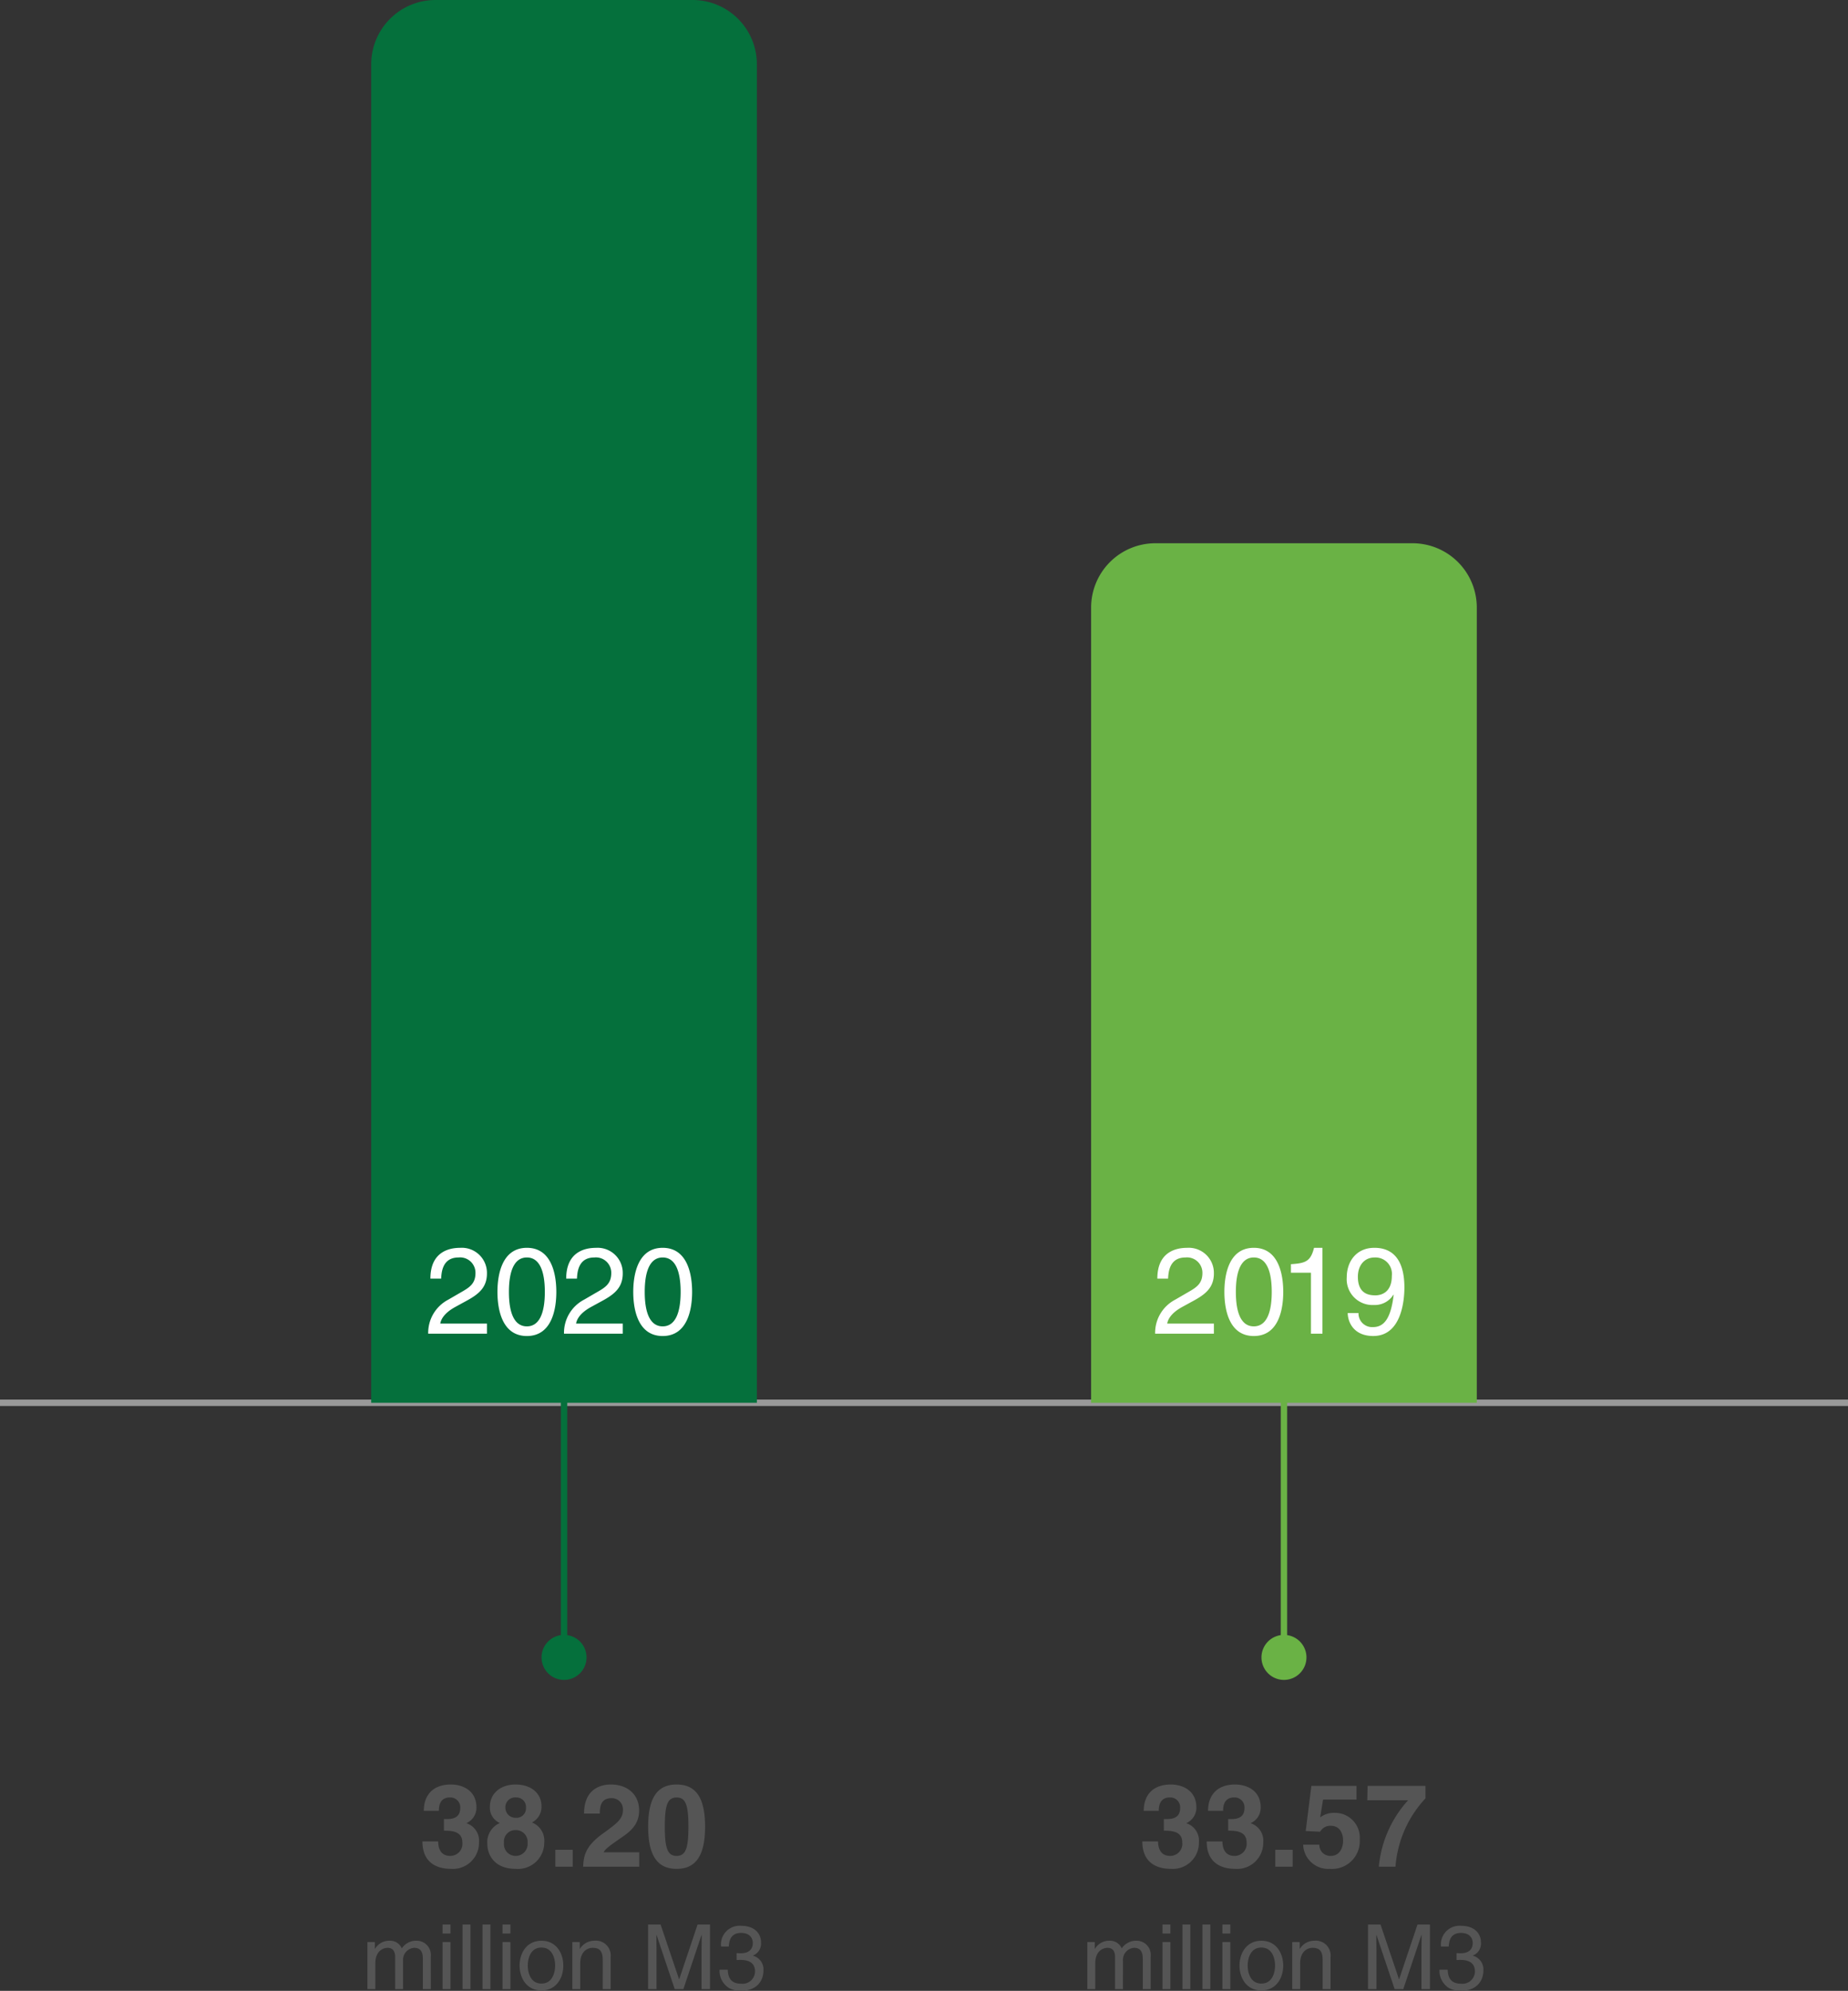
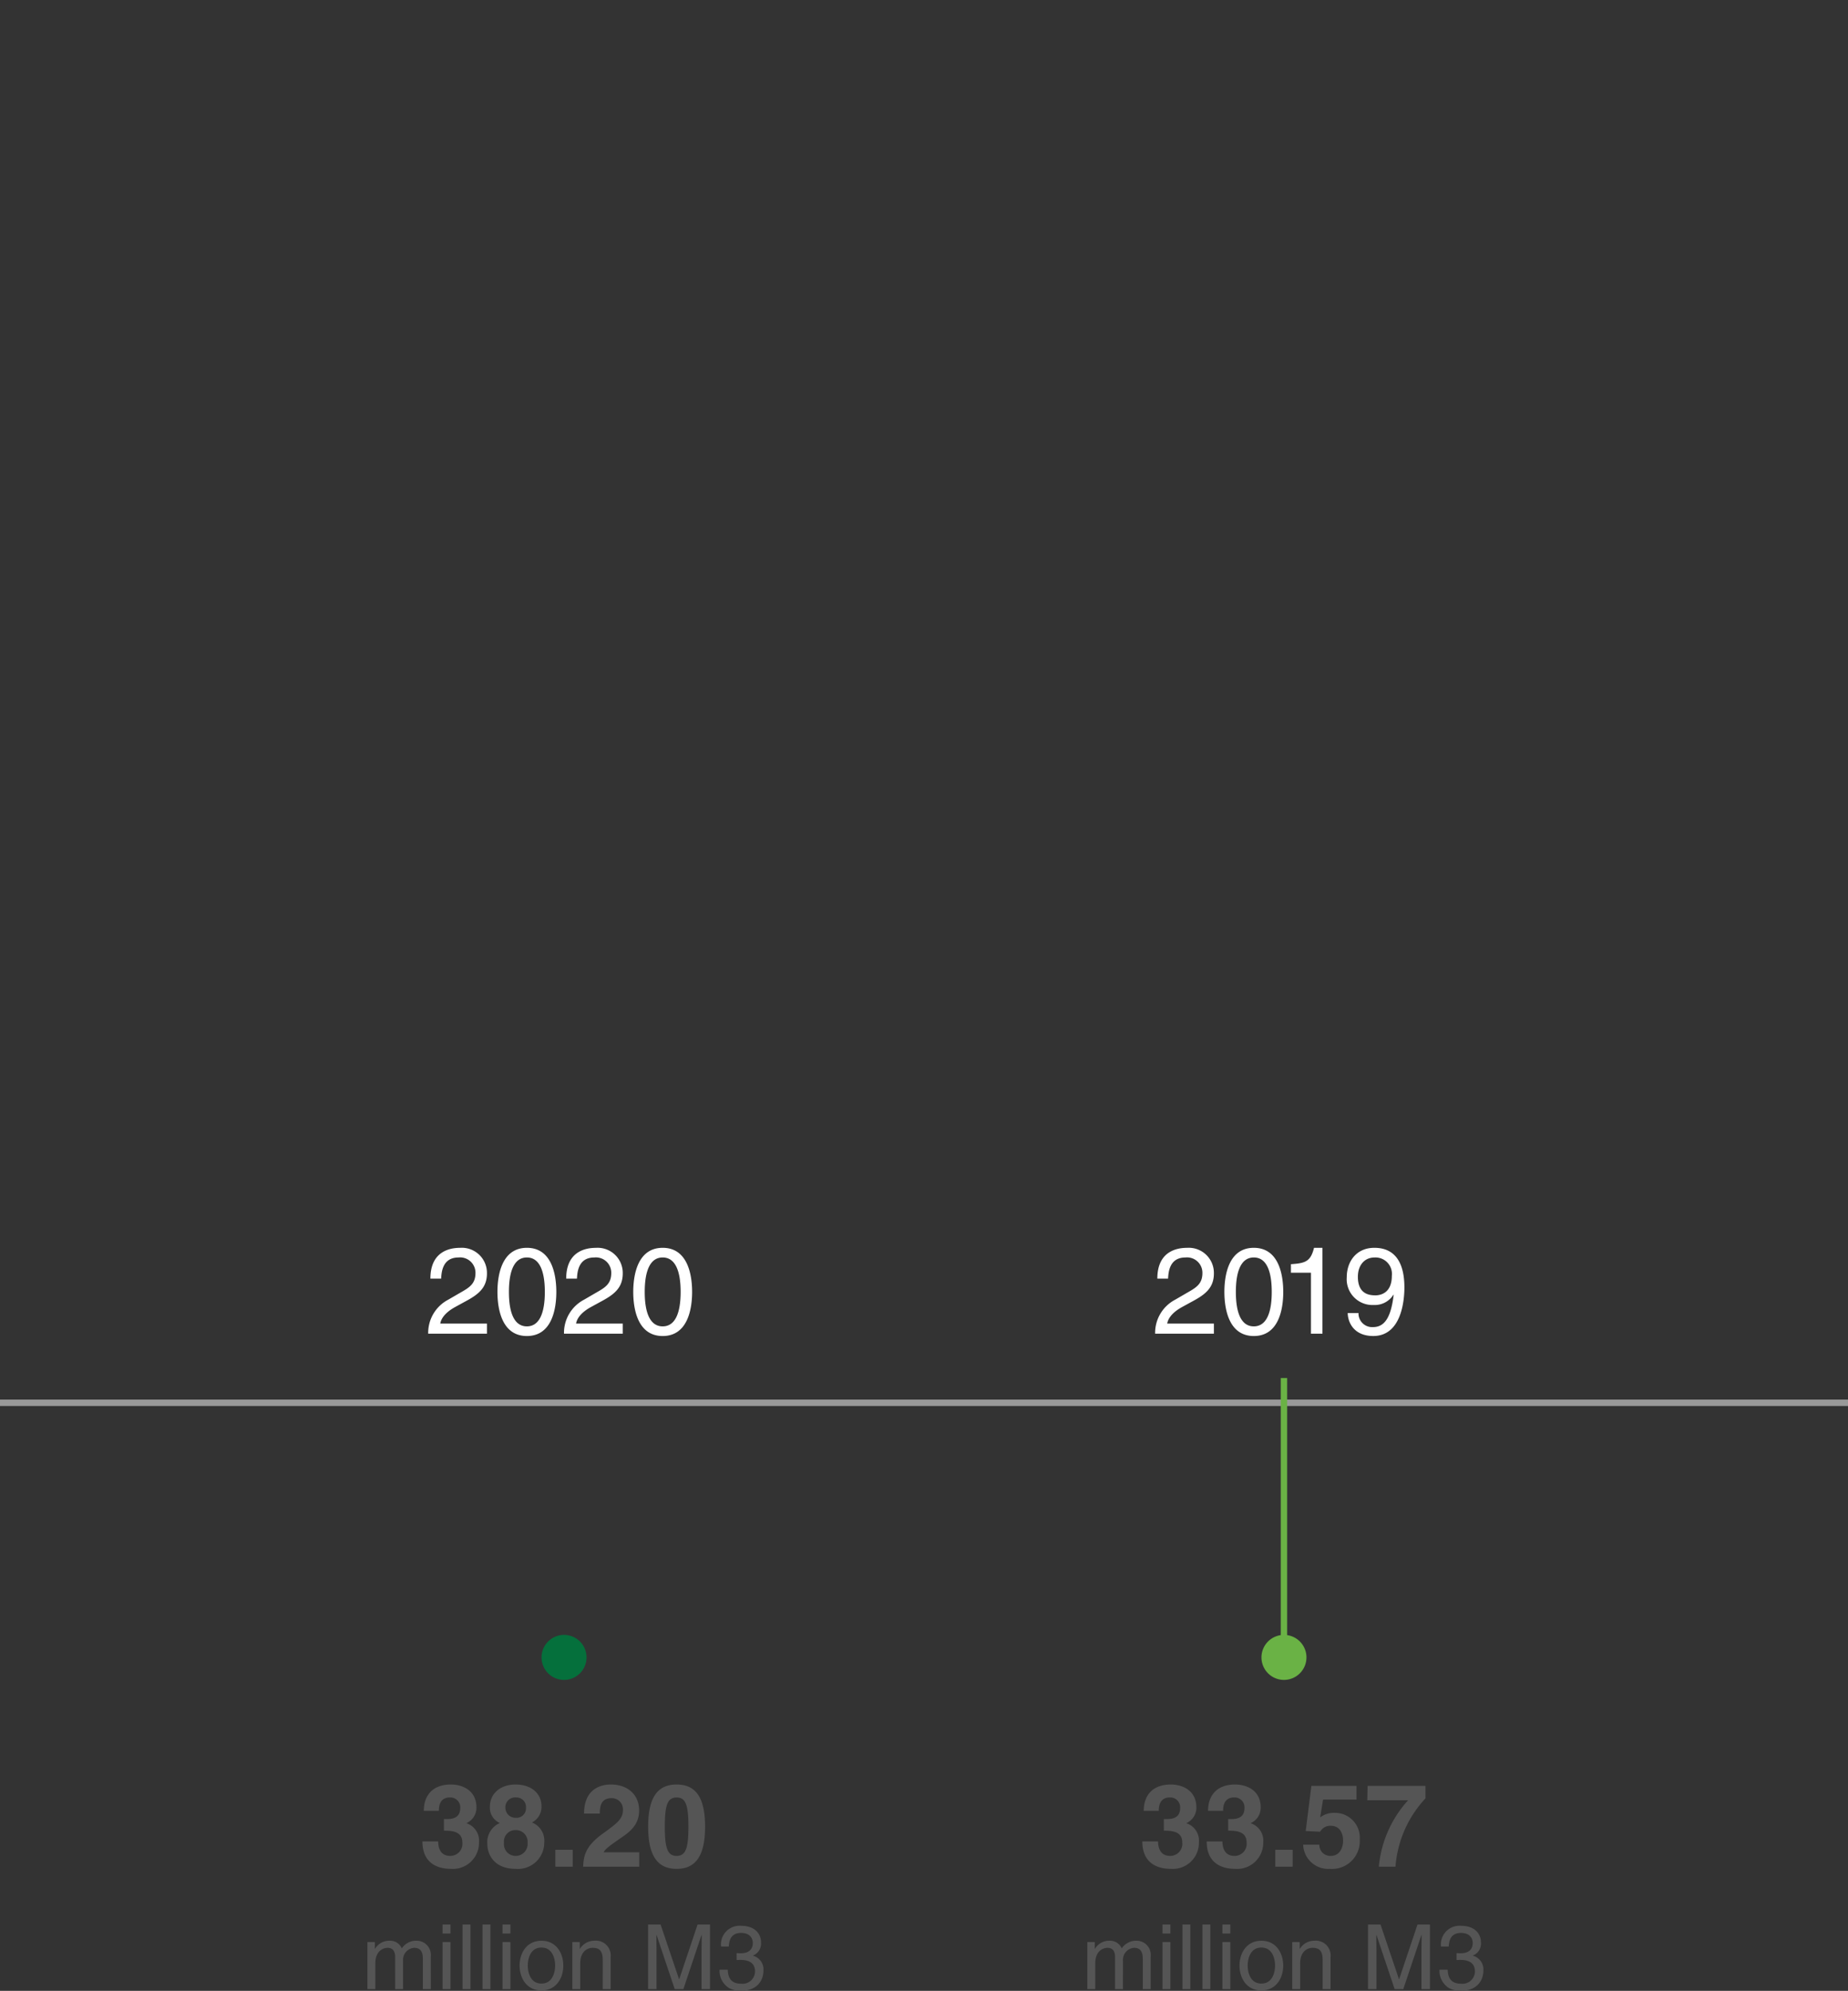
<svg xmlns="http://www.w3.org/2000/svg" width="287.5" height="309.673" viewBox="0 0 287.5 309.673">
  <rect x="0" y="0" width="287.5" height="309.673" fill="#333333" stroke="none" />
  <defs>
    <style>.a,.d,.g{fill:none;}.a{stroke:#b9b9b9;opacity:0.76;}.b{fill:#555;}.c{fill:#05703c;}.d{stroke:#05703c;}.e{fill:#fff;}.f{fill:#6ab245;}.g{stroke:#6ab245;}</style>
  </defs>
  <g transform="translate(-877 -5891)">
    <path class="a" d="M0,0H287.5" transform="translate(877 6109.2)" />
    <path class="b" d="M-30.59,0h1.232V-3.99c0-1.988,1.232-2.436,1.932-2.436.91,0,1.148.742,1.148,1.358V0h1.232V-4.466a1.859,1.859,0,0,1,1.722-1.96c1.05,0,1.358.686,1.358,1.694V0h1.232V-5.068A2.206,2.206,0,0,0-23-7.532a2.682,2.682,0,0,0-2.24,1.19,1.981,1.981,0,0,0-1.946-1.19A2.568,2.568,0,0,0-29.4-6.286h-.028V-7.322H-30.59Zm12.922-7.322H-18.9V0h1.232Zm0-1.33v-1.4H-18.9v1.4Zm3.108-1.4h-1.232V0h1.232Zm3.108,0h-1.232V0h1.232Zm3.108,2.73H-9.576V0h1.232Zm0-1.33v-1.4H-9.576v1.4Zm1.428,4.984C-6.916-1.778-5.852.2-3.514.2s3.4-1.974,3.4-3.864-1.064-3.864-3.4-3.864S-6.916-5.558-6.916-3.668Zm1.274,0c0-.98.364-2.8,2.128-2.8s2.128,1.82,2.128,2.8-.364,2.8-2.128,2.8S-5.642-2.688-5.642-3.668ZM7.252-4.984A2.314,2.314,0,0,0,4.69-7.532,2.655,2.655,0,0,0,2.478-6.286H2.45V-7.322H1.288V0H2.52V-3.99c0-1.988,1.232-2.436,1.932-2.436,1.2,0,1.568.644,1.568,1.918V0H7.252ZM22.708,0V-10.052H20.776l-2.856,8.5h-.028l-2.87-8.5H13.076V0h1.316V-5.936c0-.294-.028-1.568-.028-2.492h.028L17.22,0h1.344l2.828-8.442h.028c0,.938-.028,2.212-.028,2.506V0Zm4.144-4.536c.182,0,.378-.014.56-.014.84,0,2.3.154,2.3,1.806a1.938,1.938,0,0,1-2.142,1.9c-1.834,0-2.058-1.246-2.1-2.17H24.192a3.177,3.177,0,0,0,1.47,2.842,3.88,3.88,0,0,0,1.82.434c2.506,0,3.542-1.554,3.542-3.164a2.2,2.2,0,0,0-1.638-2.3v-.028a1.982,1.982,0,0,0,1.26-2.03c0-1.5-1.134-2.59-3.038-2.59a2.9,2.9,0,0,0-3.178,3.22h1.2c.056-.686.168-2.114,1.918-2.114,1.47,0,1.82.966,1.82,1.554,0,1.232-.924,1.61-1.876,1.61-.21,0-.434-.014-.644-.028Z" transform="translate(964.75 6200.407)" />
    <path class="b" d="M-30.59,0h1.232V-3.99c0-1.988,1.232-2.436,1.932-2.436.91,0,1.148.742,1.148,1.358V0h1.232V-4.466a1.859,1.859,0,0,1,1.722-1.96c1.05,0,1.358.686,1.358,1.694V0h1.232V-5.068A2.206,2.206,0,0,0-23-7.532a2.682,2.682,0,0,0-2.24,1.19,1.981,1.981,0,0,0-1.946-1.19A2.568,2.568,0,0,0-29.4-6.286h-.028V-7.322H-30.59Zm12.922-7.322H-18.9V0h1.232Zm0-1.33v-1.4H-18.9v1.4Zm3.108-1.4h-1.232V0h1.232Zm3.108,0h-1.232V0h1.232Zm3.108,2.73H-9.576V0h1.232Zm0-1.33v-1.4H-9.576v1.4Zm1.428,4.984C-6.916-1.778-5.852.2-3.514.2s3.4-1.974,3.4-3.864-1.064-3.864-3.4-3.864S-6.916-5.558-6.916-3.668Zm1.274,0c0-.98.364-2.8,2.128-2.8s2.128,1.82,2.128,2.8-.364,2.8-2.128,2.8S-5.642-2.688-5.642-3.668ZM7.252-4.984A2.314,2.314,0,0,0,4.69-7.532,2.655,2.655,0,0,0,2.478-6.286H2.45V-7.322H1.288V0H2.52V-3.99c0-1.988,1.232-2.436,1.932-2.436,1.2,0,1.568.644,1.568,1.918V0H7.252ZM22.708,0V-10.052H20.776l-2.856,8.5h-.028l-2.87-8.5H13.076V0h1.316V-5.936c0-.294-.028-1.568-.028-2.492h.028L17.22,0h1.344l2.828-8.442h.028c0,.938-.028,2.212-.028,2.506V0Zm4.144-4.536c.182,0,.378-.014.56-.014.84,0,2.3.154,2.3,1.806a1.938,1.938,0,0,1-2.142,1.9c-1.834,0-2.058-1.246-2.1-2.17H24.192a3.177,3.177,0,0,0,1.47,2.842,3.88,3.88,0,0,0,1.82.434c2.506,0,3.542-1.554,3.542-3.164a2.2,2.2,0,0,0-1.638-2.3v-.028a1.982,1.982,0,0,0,1.26-2.03c0-1.5-1.134-2.59-3.038-2.59a2.9,2.9,0,0,0-3.178,3.22h1.2c.056-.686.168-2.114,1.918-2.114,1.47,0,1.82.966,1.82,1.554,0,1.232-.924,1.61-1.876,1.61-.21,0-.434-.014-.644-.028Z" transform="translate(1076.75 6200.407)" />
    <path class="b" d="M-18.684-5.6c1.17,0,2.862.072,2.862,1.818a1.878,1.878,0,0,1-1.89,2.106c-1.692,0-1.872-1.548-1.872-2.232l.018-.018h-2.466c0,4,3.24,4.266,4.446,4.266A4.063,4.063,0,0,0-13.23-3.78a2.856,2.856,0,0,0-1.926-2.97v-.036a2.623,2.623,0,0,0,1.53-2.43c0-2.7-2.25-3.564-3.96-3.564-2.88,0-4.23,1.71-4.23,4.1h2.34c0-.45,0-2.088,1.728-2.088a1.536,1.536,0,0,1,1.6,1.638c0,1.656-1.386,1.728-2.142,1.728h-.4Zm11.2-2A1.574,1.574,0,0,1-9.126-9.18,1.527,1.527,0,0,1-7.4-10.764,1.478,1.478,0,0,1-5.922-9.18,1.478,1.478,0,0,1-7.488-7.6Zm4.41,3.8A3.041,3.041,0,0,0-4.986-6.876,2.732,2.732,0,0,0-3.51-9.45c0-1.764-1.4-3.33-4.05-3.33-2.232,0-3.978,1.314-3.978,3.492a2.6,2.6,0,0,0,1.548,2.5,3.236,3.236,0,0,0-1.944,3.24C-11.934-1.8-10.8.342-7.506.342A4.093,4.093,0,0,0-3.078-3.8ZM-5.67-3.69A1.858,1.858,0,0,1-7.488-1.674,1.82,1.82,0,0,1-9.342-3.708a1.77,1.77,0,0,1,1.8-1.98A1.824,1.824,0,0,1-5.67-3.69ZM1.35-2.628h-2.7V0h2.7ZM5.562-8.262c.018-.936.072-2.394,1.836-2.394A1.727,1.727,0,0,1,9.162-8.838c0,1.44-.918,2.088-3.222,3.762C3.168-3.06,3.06-1.494,2.97,0H11.7V-2.232H6.156c.288-.594,1.17-1.17,2.862-2.358,1.242-.846,2.664-1.962,2.664-4.158,0-2.592-1.944-4.032-4.392-4.032-1.134,0-4.176.36-4.176,4.518Zm7.524,2.034c0,4.482,1.422,6.57,4.428,6.57s4.428-2.088,4.428-6.57S20.52-12.78,17.514-12.78,13.086-10.71,13.086-6.228Zm2.592,0c0-3.294.4-4.536,1.836-4.536S19.35-9.522,19.35-6.228s-.4,4.554-1.836,4.554S15.678-2.934,15.678-6.228Z" transform="translate(964.75 6181.356)" />
-     <path class="c" d="M10,0H50A10,10,0,0,1,60,10V218.2H0V10A10,10,0,0,1,10,0Z" transform="translate(934.75 5891)" />
-     <path class="d" d="M0,0V42" transform="translate(964.75 6105.345)" />
    <path class="c" d="M3.5,0A3.5,3.5,0,1,1,0,3.5,3.5,3.5,0,0,1,3.5,0Z" transform="translate(961.25 6145.304)" />
    <path class="e" d="M-18.62-8.569c.057-.931.171-3.287,2.7-3.287a2.389,2.389,0,0,1,2.641,2.413c0,1.748-1.026,2.3-2.451,3.116L-17.5-5.3A5.824,5.824,0,0,0-20.634,0h9.139V-1.577h-7.258c.076-.513.475-1.558,2.3-2.565l1.387-.76c2-1.064,3.572-2.071,3.572-4.465a3.91,3.91,0,0,0-4.18-3.99c-1.444,0-4.617.437-4.617,4.788ZM-2.489-6.5c0,3.344-.874,5.358-2.793,5.358S-8.075-3.154-8.075-6.5s.874-5.358,2.793-5.358S-2.489-9.842-2.489-6.5ZM-.7-6.5c0-2.774-.741-6.859-4.579-6.859S-9.861-9.272-9.861-6.5-9.12.361-5.282.361-.7-3.724-.7-6.5ZM2.508-8.569c.057-.931.171-3.287,2.7-3.287A2.389,2.389,0,0,1,7.847-9.443c0,1.748-1.026,2.3-2.451,3.116L3.629-5.3A5.824,5.824,0,0,0,.494,0H9.633V-1.577H2.375c.076-.513.475-1.558,2.3-2.565L6.061-4.9c2-1.064,3.572-2.071,3.572-4.465a3.91,3.91,0,0,0-4.18-3.99c-1.444,0-4.617.437-4.617,4.788ZM18.639-6.5c0,3.344-.874,5.358-2.793,5.358S13.053-3.154,13.053-6.5s.874-5.358,2.793-5.358S18.639-9.842,18.639-6.5Zm1.786,0c0-2.774-.741-6.859-4.579-6.859S11.267-9.272,11.267-6.5,12.008.361,15.846.361,20.425-3.724,20.425-6.5Z" transform="translate(964.25 6098.454)" />
    <path class="b" d="M-18.684-5.6c1.17,0,2.862.072,2.862,1.818a1.878,1.878,0,0,1-1.89,2.106c-1.692,0-1.872-1.548-1.872-2.232l.018-.018h-2.466c0,4,3.24,4.266,4.446,4.266A4.063,4.063,0,0,0-13.23-3.78a2.856,2.856,0,0,0-1.926-2.97v-.036a2.623,2.623,0,0,0,1.53-2.43c0-2.7-2.25-3.564-3.96-3.564-2.88,0-4.23,1.71-4.23,4.1h2.34c0-.45,0-2.088,1.728-2.088a1.536,1.536,0,0,1,1.6,1.638c0,1.656-1.386,1.728-2.142,1.728h-.4Zm10.008,0c1.17,0,2.862.072,2.862,1.818A1.878,1.878,0,0,1-7.7-1.674c-1.692,0-1.872-1.548-1.872-2.232l.018-.018h-2.466c0,4,3.24,4.266,4.446,4.266A4.063,4.063,0,0,0-3.222-3.78,2.856,2.856,0,0,0-5.148-6.75v-.036a2.623,2.623,0,0,0,1.53-2.43c0-2.7-2.25-3.564-3.96-3.564-2.88,0-4.23,1.71-4.23,4.1h2.34c0-.45,0-2.088,1.728-2.088a1.536,1.536,0,0,1,1.6,1.638C-6.138-7.47-7.524-7.4-8.28-7.4h-.4ZM1.35-2.628h-2.7V0h2.7ZM6.084-10.44h5.2v-2.124H4.266l-.882,7.02,2.25.108a1.777,1.777,0,0,1,1.692-.918C8.658-6.354,9.2-5.2,9.2-4.068,9.2-2.7,8.5-1.674,7.29-1.674A1.7,1.7,0,0,1,5.508-3.42H2.988A3.9,3.9,0,0,0,7.146.342a4.319,4.319,0,0,0,4.644-4.59A3.847,3.847,0,0,0,7.92-8.37a3.514,3.514,0,0,0-2.286.7Zm15.93-2.124h-9l-.054,2.232h6.354A17.783,17.783,0,0,0,14.76,0h2.592a17.432,17.432,0,0,1,4.662-10.62Z" transform="translate(1076.75 6181.356)" />
-     <path class="f" d="M10,0H50A10,10,0,0,1,60,10V133.7H0V10A10,10,0,0,1,10,0Z" transform="translate(1046.75 5975.501)" />
    <path class="g" d="M0,0V42" transform="translate(1076.75 6105.345)" />
    <path class="f" d="M3.5,0A3.5,3.5,0,1,1,0,3.5,3.5,3.5,0,0,1,3.5,0Z" transform="translate(1073.25 6145.304)" />
    <path class="e" d="M-17.528-8.569c.057-.931.171-3.287,2.7-3.287a2.389,2.389,0,0,1,2.641,2.413c0,1.748-1.026,2.3-2.451,3.116L-16.406-5.3A5.824,5.824,0,0,0-19.542,0H-10.4V-1.577H-17.66c.076-.513.475-1.558,2.3-2.565l1.387-.76c2-1.064,3.572-2.071,3.572-4.465a3.91,3.91,0,0,0-4.18-3.99c-1.444,0-4.617.437-4.617,4.788ZM-1.4-6.5c0,3.344-.874,5.358-2.793,5.358S-6.982-3.154-6.982-6.5s.874-5.358,2.793-5.358S-1.4-9.842-1.4-6.5ZM.39-6.5c0-2.774-.741-6.859-4.579-6.859S-8.768-9.272-8.768-6.5-8.027.361-4.189.361.39-3.724.39-6.5Zm6.1-6.859H5.177c-.532,2.185-1.425,2.394-3.591,2.546v1.33H4.7V0H6.489Zm7.98,8.892a3.4,3.4,0,0,0,3.059-1.6l.038.038c-.418,3.458-1.387,5-3.211,5a2.125,2.125,0,0,1-2.261-2.185H10.422c0,1.292.836,3.572,3.971,3.572,4.6,0,4.845-6.1,4.845-7.524,0-2.166-.418-6.194-4.674-6.194-2.812,0-4.294,2.147-4.294,4.579A4.01,4.01,0,0,0,14.469-4.465Zm.247-1.5C13.595-5.966,12-6.289,12-8.854c0-1.786,1.026-3,2.584-3a2.56,2.56,0,0,1,2.7,2.85C17.281-6.365,15.59-5.966,14.716-5.966Z" transform="translate(1076.25 6098.454)" />
  </g>
</svg>